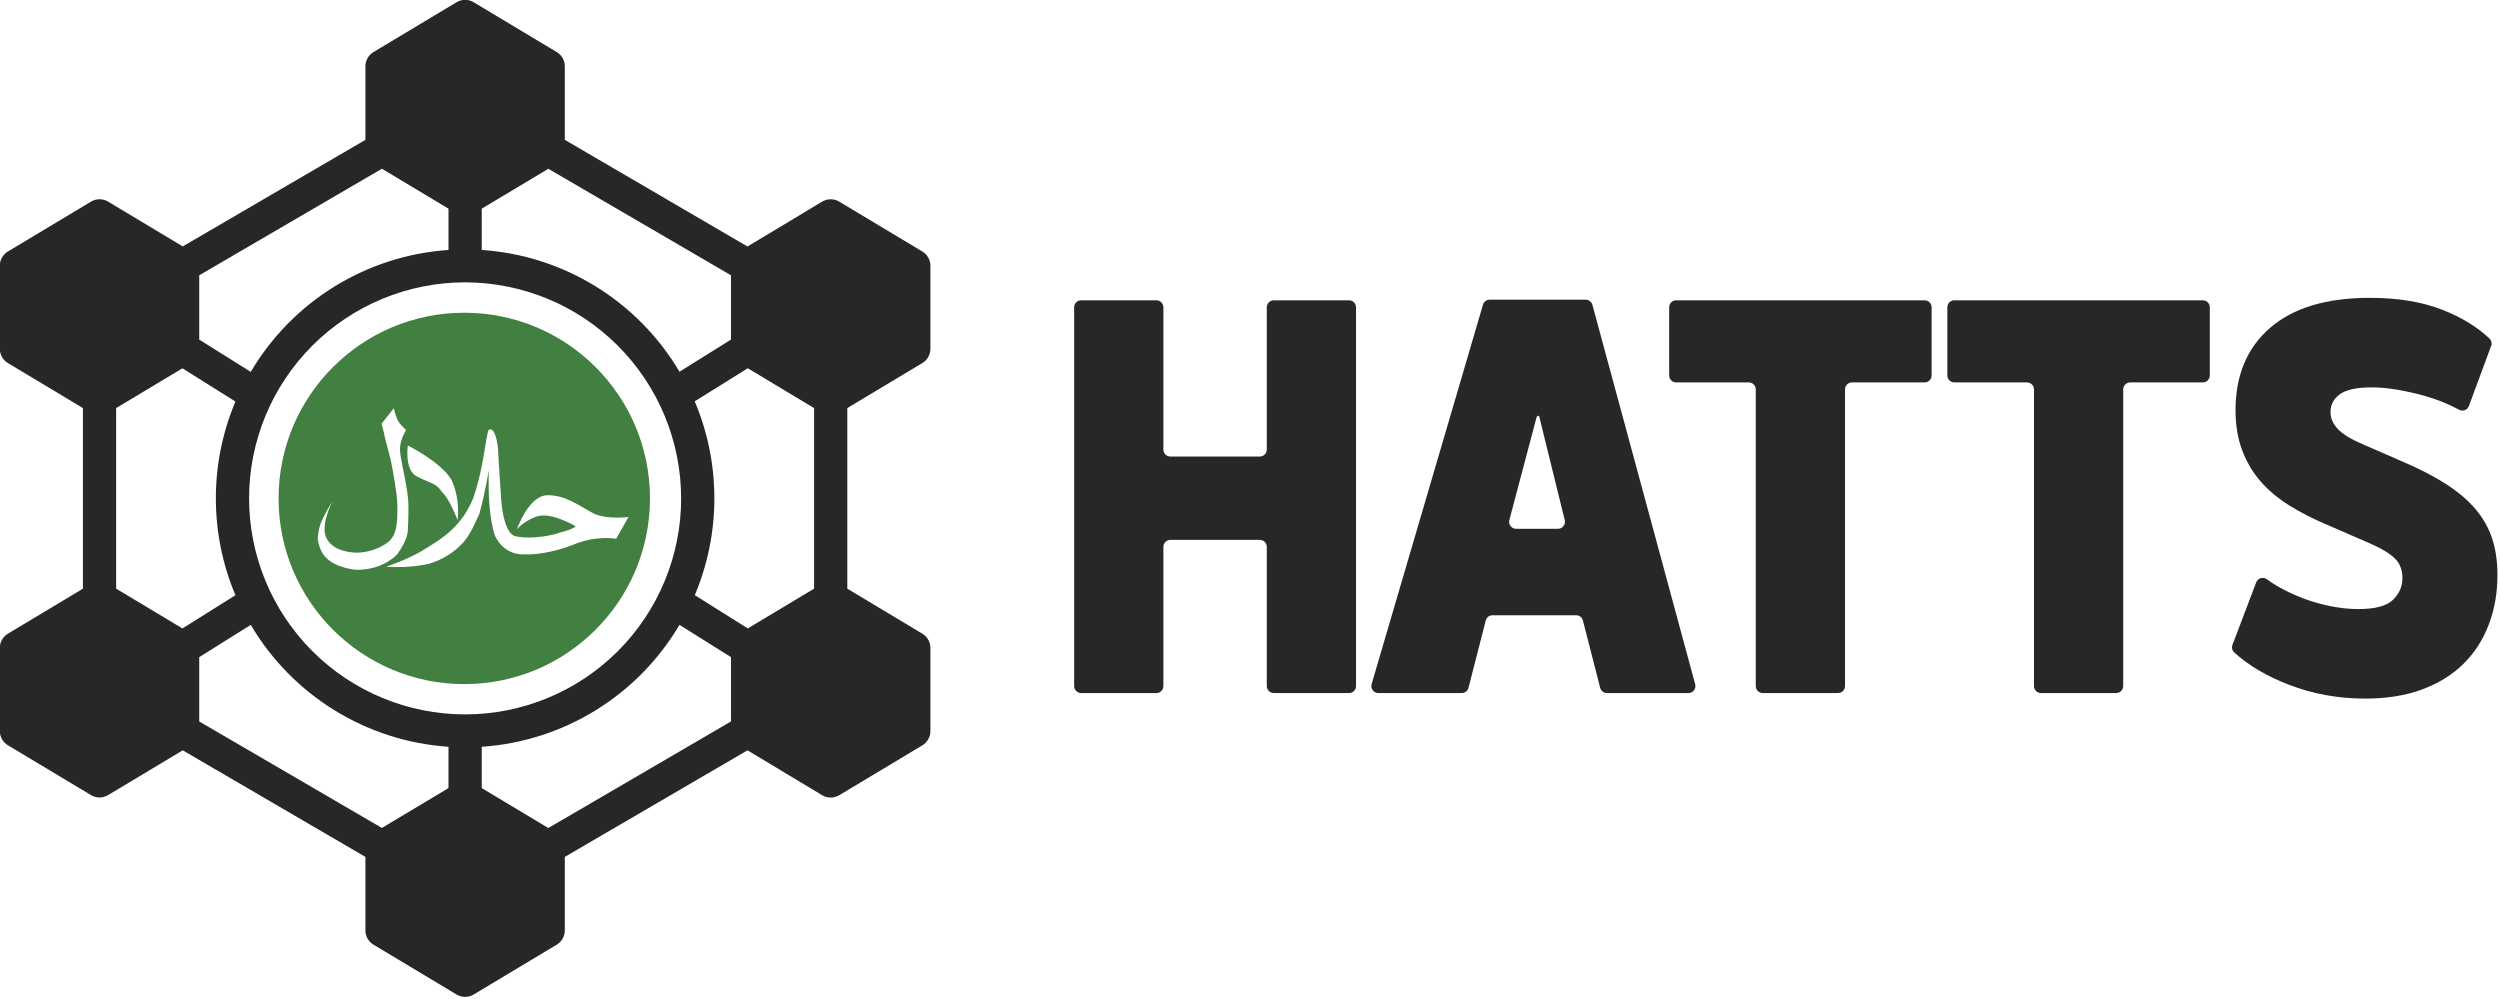
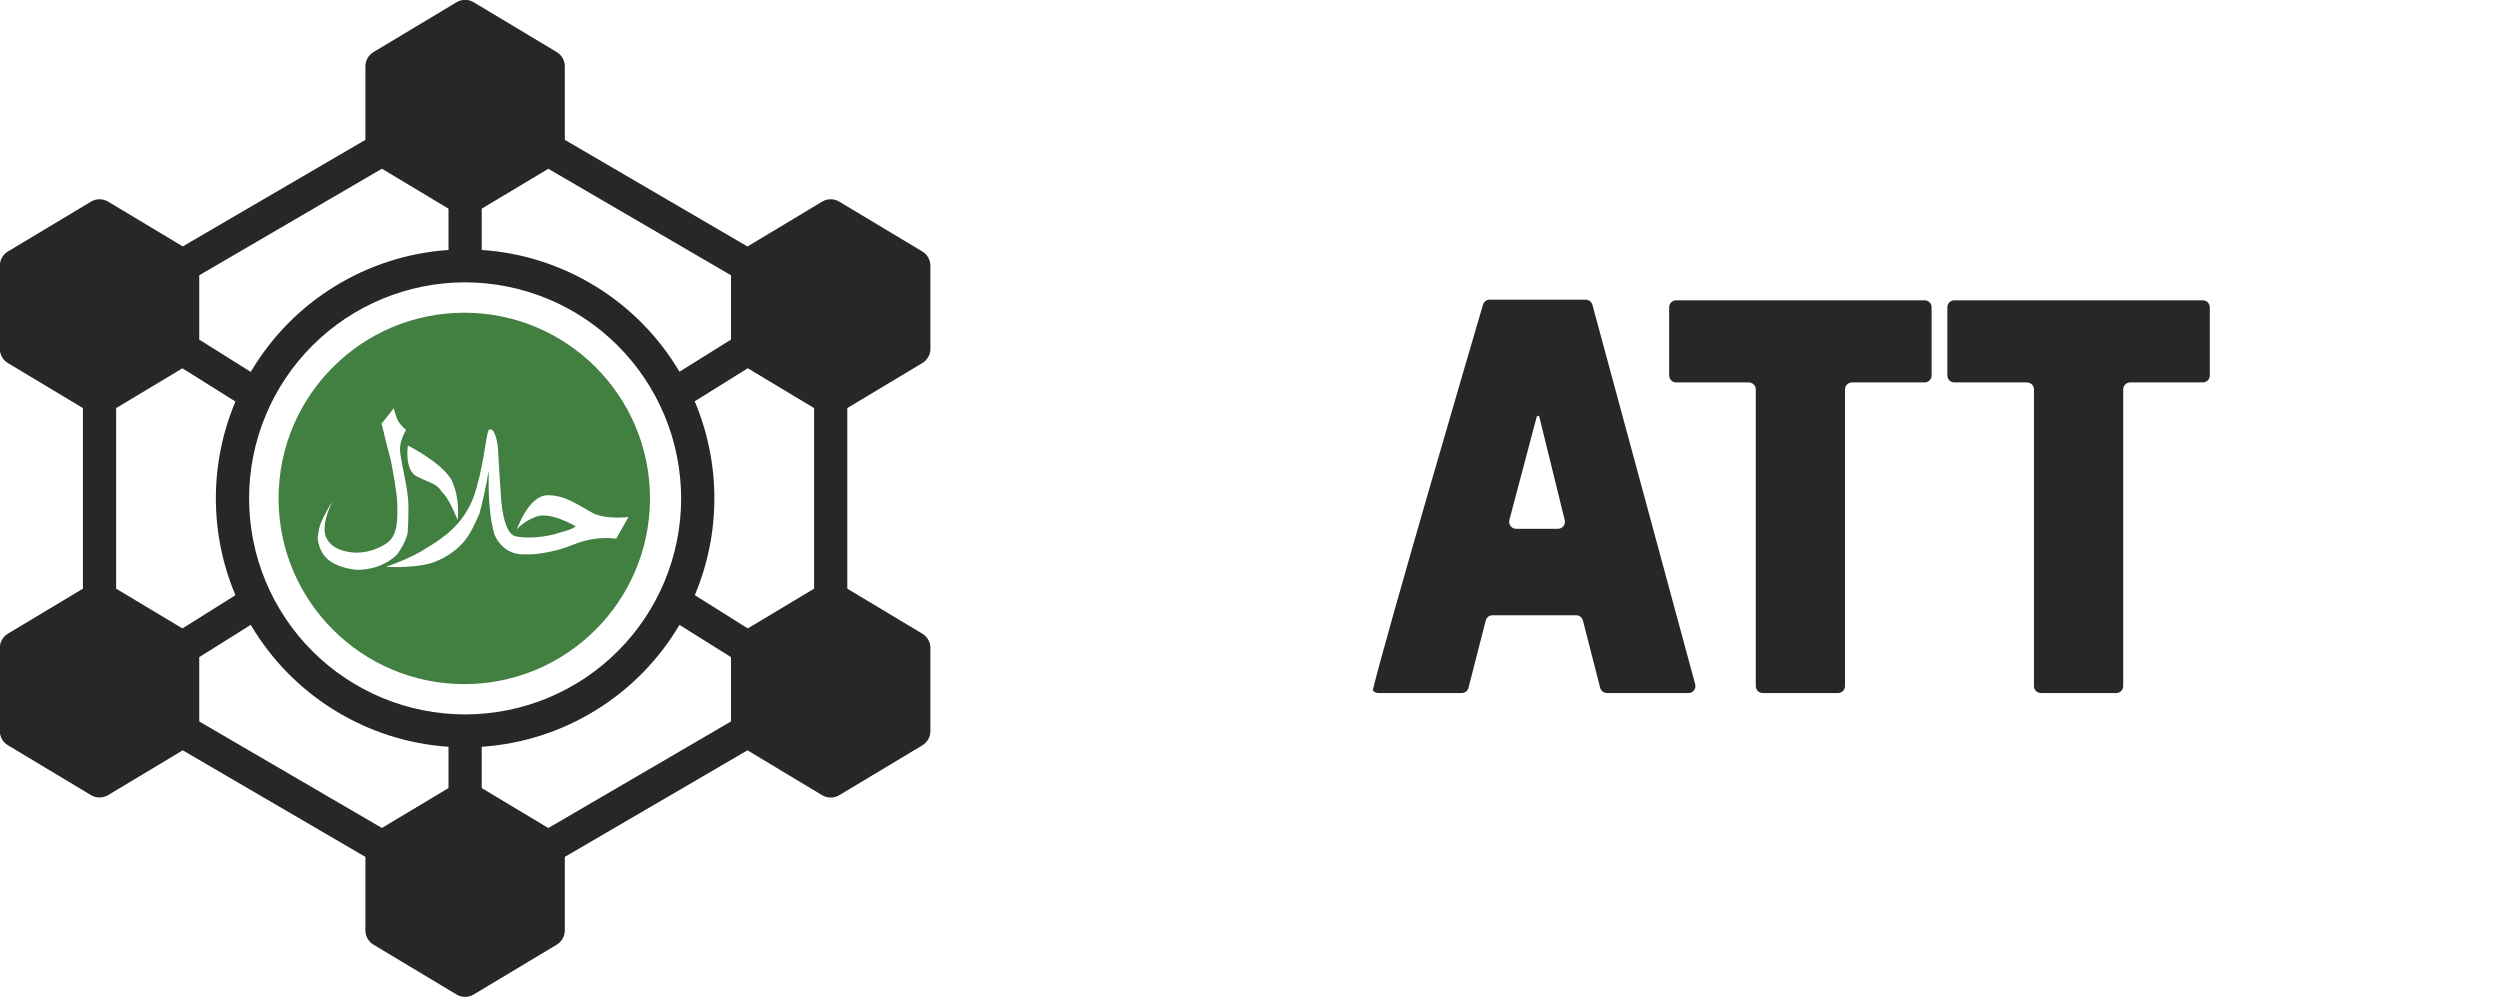
<svg xmlns="http://www.w3.org/2000/svg" width="100%" height="100%" viewBox="0 0 358 143" version="1.1" xml:space="preserve" style="fill-rule:evenodd;clip-rule:evenodd;stroke-linejoin:round;stroke-miterlimit:2;">
  <g transform="matrix(1,0,0,1,-160.239,-295.568)">
    <g transform="matrix(1,0,0,1,-75.908,143.731)">
      <g>
        <g transform="matrix(0.403,0,0,0.403,355.103,252.153)">
          <path d="M-48.291,-37.44C-39.006,-59.464 -39.017,-84.303 -48.32,-106.319L-29.466,-118.07L-5.906,-103.92L-5.906,-39.748L-29.454,-25.619L-48.291,-37.44ZM-35.429,7.436L-100.339,45.303L-124,31.108L-124,16.436C-94.867,14.467 -68.577,-1.743 -53.737,-26.887L-35.433,-15.421L-35.429,7.436ZM-224.38,7.438L-224.38,-15.419L-206.076,-26.886C-191.232,-1.741 -164.943,14.468 -135.813,16.437L-135.813,31.109L-159.474,45.281L-224.38,7.438ZM-230.356,-25.618L-253.904,-39.748L-253.904,-103.919L-230.356,-118.049L-211.519,-106.239C-220.795,-84.239 -220.795,-59.429 -211.519,-37.427L-230.356,-25.618ZM-224.38,-151.102L-159.47,-188.968L-135.81,-174.773L-135.81,-160.101C-164.943,-158.132 -191.232,-141.923 -206.072,-116.778L-224.377,-128.245L-224.38,-151.102ZM-53.143,-71.834C-53.143,-51.476 -61.231,-31.95 -75.626,-17.555C-90.021,-3.16 -109.547,4.927 -129.905,4.927C-150.263,4.927 -169.788,-3.16 -184.184,-17.555C-198.579,-31.95 -206.666,-51.476 -206.666,-71.834C-206.666,-92.192 -198.579,-111.718 -184.184,-126.113C-169.788,-140.508 -150.263,-148.595 -129.905,-148.595C-109.555,-148.572 -90.043,-140.477 -75.652,-126.087C-61.262,-111.697 -53.167,-92.185 -53.143,-71.834M-35.429,-151.106L-35.429,-128.254L-53.734,-116.835C-68.588,-141.961 -94.877,-158.15 -123.997,-160.105L-123.997,-174.777L-100.336,-188.949L-35.429,-151.106ZM32.565,-119.916C34.342,-120.984 35.428,-122.905 35.428,-124.977L35.428,-154.501C35.428,-156.573 34.342,-158.494 32.565,-159.562L3.041,-177.276C1.17,-178.399 -1.171,-178.399 -3.043,-177.276L-29.567,-161.333L-94.477,-199.229L-94.477,-225.358C-94.477,-227.429 -95.563,-229.351 -97.34,-230.419L-126.863,-248.133C-128.735,-249.256 -131.076,-249.256 -132.947,-248.133L-162.471,-230.419C-164.247,-229.351 -165.334,-227.429 -165.334,-225.358L-165.334,-199.229L-230.244,-161.362L-256.768,-177.276C-258.639,-178.399 -260.98,-178.399 -262.852,-177.276L-292.375,-159.562C-294.152,-158.494 -295.238,-156.573 -295.238,-154.501L-295.238,-124.977C-295.238,-122.905 -294.152,-120.984 -292.375,-119.916L-265.714,-103.921L-265.714,-39.749L-292.375,-23.753C-294.152,-22.686 -295.238,-20.764 -295.238,-18.692L-295.238,10.831C-295.238,12.903 -294.152,14.825 -292.375,15.893L-262.852,33.607C-260.98,34.73 -258.639,34.73 -256.768,33.607L-230.244,17.693L-165.334,55.56L-165.334,81.688C-165.334,83.76 -164.247,85.682 -162.471,86.749L-132.947,104.463C-131.076,105.586 -128.735,105.586 -126.863,104.463L-97.34,86.749C-95.563,85.682 -94.477,83.76 -94.477,81.688L-94.477,55.56L-29.567,17.693L-3.043,33.636C-1.171,34.759 1.17,34.759 3.041,33.636L32.565,15.922C34.349,14.849 35.438,12.914 35.428,10.831L35.428,-18.692C35.428,-20.764 34.342,-22.686 32.565,-23.753L5.904,-39.749L5.904,-103.921L32.565,-119.916Z" style="fill:rgb(39,39,39);fill-rule:nonzero;" />
        </g>
        <g transform="matrix(1,0,0,1,0,-0.144)">
          <path d="M329.224,223.354C329.224,238.041 317.318,249.946 302.632,249.946C287.945,249.946 276.039,238.041 276.039,223.354C276.039,208.667 287.945,196.762 302.632,196.762C317.318,196.762 329.224,208.667 329.224,223.354ZM314.583,222.896C311.83,222.897 310.221,227.737 310.132,227.792C310.221,227.737 310.975,226.737 312.803,226.012C314.828,225.101 318.589,227.347 318.589,227.347C318.589,227.347 318.312,227.737 316.363,228.237C314.408,228.947 311.105,229.198 309.687,228.682C308.108,227.787 307.906,223.341 307.906,223.341C307.906,223.341 307.505,217.475 307.461,216.219C307.371,215.136 306.924,212.996 306.126,213.549C305.702,214.365 305.406,219.14 303.9,223.341C302.3,227.289 299.512,229.072 297.223,230.463C294.927,231.996 291.437,233.134 291.437,233.134C291.437,233.134 294.653,233.417 297.669,232.688C299.43,232.159 301.256,231.078 302.565,229.573C303.629,228.256 303.975,227.29 304.79,225.567C305.675,222.371 306.126,219.335 306.126,219.335L306.126,222.006C306.126,222.006 306.159,226.217 307.016,228.683C308.297,231.294 310.482,231.437 311.467,231.354C312.227,231.437 315.063,231.234 318.144,230.018C321.561,228.578 324.375,229.128 324.375,229.128L326.156,226.012C326.156,226.012 323.317,226.403 321.259,225.567C318.948,224.336 317.162,222.897 314.583,222.896ZM294.552,215.774C294.552,215.774 294.017,219.384 295.888,220.225C297.802,221.229 298.629,221.126 299.449,222.451C300.504,223.37 301.674,226.457 301.674,226.457C301.674,226.457 302.119,223.471 300.784,220.67C299.287,218.137 294.552,215.774 294.552,215.774ZM290.783,212.658C290.783,212.658 291.11,213.799 291.222,214.439C291.335,215.079 292.082,217.512 292.247,218.613C292.247,218.613 293.047,222.654 293.047,224.27C293.047,225.887 293.217,228.504 291.668,229.658C290.34,230.648 288.607,231.122 287.265,231.122C285.924,231.122 283.54,230.702 282.808,228.836C282.075,226.969 283.748,223.786 283.748,223.786C282.603,225.584 282.056,226.956 282.056,226.956C281.644,228.237 281.644,229.161 281.644,229.161C281.898,231.022 282.808,231.798 282.808,231.798C284.307,233.412 287.265,233.579 287.265,233.579C291.142,233.579 293.047,231.331 293.047,231.331C294.526,229.279 294.542,228.05 294.542,228.05C294.68,225.625 294.628,224.27 294.628,224.27C294.628,222.006 293.421,217.709 293.421,216.316C293.421,214.924 294.3,213.549 294.3,213.549C294.3,213.549 293.631,213.023 293.217,212.356C292.803,211.69 292.542,210.433 292.542,210.433L290.783,212.658Z" style="fill:rgb(65,128,65);" />
        </g>
      </g>
      <g transform="matrix(0.809,0,0,0.809,-16.488,125.672)">
-         <path d="M502.415,86.734C502.415,86.052 502.968,85.498 503.651,85.498C506.6,85.498 514.025,85.498 516.974,85.498C517.657,85.498 518.21,86.052 518.21,86.734C518.21,91.32 518.21,107.332 518.21,111.917C518.21,112.245 518.34,112.559 518.572,112.791C518.804,113.023 519.118,113.153 519.446,113.153C522.782,113.153 531.942,113.153 535.278,113.153C535.605,113.153 535.92,113.023 536.151,112.791C536.383,112.559 536.513,112.245 536.513,111.917C536.513,107.332 536.513,91.32 536.513,86.734C536.513,86.052 537.067,85.498 537.749,85.498C540.699,85.498 548.123,85.498 551.073,85.498C551.755,85.498 552.308,86.052 552.308,86.734C552.308,95.259 552.308,145.257 552.308,153.782C552.308,154.464 551.755,155.017 551.073,155.017C548.123,155.017 540.699,155.017 537.749,155.017C537.067,155.017 536.513,154.464 536.513,153.782C536.513,149.263 536.513,133.664 536.513,129.145C536.513,128.463 535.96,127.909 535.278,127.909C531.942,127.909 522.782,127.909 519.446,127.909C518.763,127.909 518.21,128.463 518.21,129.145C518.21,133.664 518.21,149.263 518.21,153.782C518.21,154.464 517.657,155.017 516.974,155.017C514.025,155.017 506.6,155.017 503.651,155.017C502.968,155.017 502.415,154.464 502.415,153.782C502.415,145.257 502.415,95.259 502.415,86.734Z" style="fill:rgb(39,39,39);fill-rule:nonzero;" />
-         <path d="M574.784,86.277C574.938,85.75 575.421,85.389 575.969,85.389C579.167,85.389 589.731,85.389 592.959,85.389C593.518,85.389 594.006,85.763 594.152,86.302C596.158,93.708 609.763,143.93 612.344,153.459C612.444,153.83 612.366,154.227 612.132,154.533C611.898,154.838 611.536,155.017 611.151,155.017C607.663,155.017 599.514,155.017 596.722,155.017C596.158,155.017 595.665,154.635 595.525,154.089C594.882,151.579 593.114,144.683 592.471,142.174C592.331,141.627 591.838,141.245 591.274,141.245C588.325,141.245 579.416,141.245 576.468,141.245C575.903,141.245 575.411,141.627 575.271,142.174C574.627,144.683 572.859,151.579 572.216,154.089C572.076,154.635 571.583,155.017 571.019,155.017C568.186,155.017 559.828,155.017 556.254,155.017C555.865,155.017 555.498,154.834 555.265,154.522C555.032,154.211 554.959,153.807 555.069,153.434C557.887,143.832 572.637,93.588 574.784,86.277ZM588.054,125.942C588.434,125.942 588.793,125.767 589.027,125.468C589.261,125.169 589.345,124.779 589.254,124.411C588.102,119.732 584.707,105.939 584.707,105.939L584.63,105.939C584.456,105.939 584.304,106.056 584.26,106.224C583.733,108.215 580.588,120.091 579.45,124.39C579.352,124.761 579.432,125.156 579.666,125.46C579.899,125.764 580.261,125.942 580.645,125.942C582.651,125.942 586.062,125.942 588.054,125.942Z" style="fill:rgb(39,39,39);fill-rule:nonzero;" />
+         <path d="M574.784,86.277C574.938,85.75 575.421,85.389 575.969,85.389C579.167,85.389 589.731,85.389 592.959,85.389C593.518,85.389 594.006,85.763 594.152,86.302C596.158,93.708 609.763,143.93 612.344,153.459C612.444,153.83 612.366,154.227 612.132,154.533C611.898,154.838 611.536,155.017 611.151,155.017C607.663,155.017 599.514,155.017 596.722,155.017C596.158,155.017 595.665,154.635 595.525,154.089C594.882,151.579 593.114,144.683 592.471,142.174C592.331,141.627 591.838,141.245 591.274,141.245C588.325,141.245 579.416,141.245 576.468,141.245C575.903,141.245 575.411,141.627 575.271,142.174C574.627,144.683 572.859,151.579 572.216,154.089C572.076,154.635 571.583,155.017 571.019,155.017C568.186,155.017 559.828,155.017 556.254,155.017C555.865,155.017 555.498,154.834 555.265,154.522C557.887,143.832 572.637,93.588 574.784,86.277ZM588.054,125.942C588.434,125.942 588.793,125.767 589.027,125.468C589.261,125.169 589.345,124.779 589.254,124.411C588.102,119.732 584.707,105.939 584.707,105.939L584.63,105.939C584.456,105.939 584.304,106.056 584.26,106.224C583.733,108.215 580.588,120.091 579.45,124.39C579.352,124.761 579.432,125.156 579.666,125.46C579.899,125.764 580.261,125.942 580.645,125.942C582.651,125.942 586.062,125.942 588.054,125.942Z" style="fill:rgb(39,39,39);fill-rule:nonzero;" />
        <path d="M623.068,101.272C623.068,100.589 622.515,100.036 621.832,100.036C618.958,100.036 611.848,100.036 608.973,100.036C608.291,100.036 607.738,99.483 607.738,98.8C607.738,96.056 607.738,89.479 607.738,86.734C607.738,86.052 608.291,85.498 608.974,85.498C615.549,85.498 646.382,85.498 652.957,85.498C653.64,85.498 654.193,86.052 654.193,86.734C654.193,89.479 654.193,96.056 654.193,98.8C654.193,99.483 653.64,100.036 652.957,100.036C650.083,100.036 642.973,100.036 640.099,100.036C639.416,100.036 638.863,100.589 638.863,101.272C638.863,108.615 638.863,146.439 638.863,153.782C638.863,154.464 638.31,155.017 637.627,155.017C634.678,155.017 627.253,155.017 624.304,155.017C623.621,155.017 623.068,154.464 623.068,153.782C623.068,146.439 623.068,108.615 623.068,101.272Z" style="fill:rgb(39,39,39);fill-rule:nonzero;" />
        <path d="M672.311,101.272C672.311,100.589 671.758,100.036 671.075,100.036C668.2,100.036 661.091,100.036 658.216,100.036C657.534,100.036 656.981,99.483 656.981,98.8C656.981,96.056 656.981,89.479 656.981,86.734C656.981,86.052 657.534,85.498 658.216,85.498C664.792,85.498 695.624,85.498 702.2,85.498C702.883,85.498 703.436,86.052 703.436,86.734C703.436,89.479 703.436,96.056 703.436,98.8C703.436,99.483 702.883,100.036 702.2,100.036C699.326,100.036 692.216,100.036 689.341,100.036C688.659,100.036 688.106,100.589 688.106,101.272C688.106,108.615 688.106,146.439 688.106,153.782C688.106,154.464 687.552,155.017 686.87,155.017C683.921,155.017 676.496,155.017 673.547,155.017C672.864,155.017 672.311,154.464 672.311,153.782C672.311,146.439 672.311,108.615 672.311,101.272Z" style="fill:rgb(39,39,39);fill-rule:nonzero;" />
-         <path d="M711.648,135.427C711.787,135.063 712.089,134.786 712.464,134.679C712.839,134.572 713.242,134.648 713.552,134.884C714.194,135.366 714.911,135.828 715.7,136.271C717.063,137.037 718.518,137.711 720.067,138.294C721.615,138.877 723.226,139.332 724.898,139.66C726.571,139.988 728.181,140.152 729.73,140.152C732.703,140.152 734.747,139.605 735.862,138.512C736.977,137.419 737.534,136.144 737.534,134.686C737.534,133.229 737.085,132.063 736.187,131.189C735.289,130.314 733.849,129.44 731.867,128.565L724.062,125.177C721.646,124.157 719.448,123.027 717.465,121.788C715.483,120.549 713.795,119.128 712.402,117.525C711.008,115.922 709.924,114.082 709.15,112.005C708.376,109.928 707.989,107.578 707.989,104.955C707.989,98.761 710.033,93.897 714.121,90.362C718.209,86.828 724.093,85.061 731.774,85.061C736.729,85.061 741.018,85.772 744.642,87.193C747.965,88.496 750.728,90.182 752.931,92.251C753.286,92.591 753.406,93.11 753.235,93.571C752.467,95.65 750.296,101.511 749.294,104.213C749.168,104.552 748.9,104.819 748.561,104.943C748.221,105.068 747.844,105.037 747.529,104.86C746.837,104.477 746.076,104.108 745.246,103.753C743.883,103.17 742.458,102.678 740.972,102.277C739.485,101.876 737.968,101.548 736.419,101.293C734.871,101.038 733.415,100.911 732.052,100.911C729.451,100.911 727.593,101.311 726.478,102.113C725.363,102.915 724.805,103.971 724.805,105.283C724.805,106.376 725.239,107.378 726.106,108.289C726.973,109.2 728.429,110.092 730.473,110.967L737.255,113.918C740.352,115.23 742.985,116.578 745.153,117.962C747.321,119.347 749.086,120.841 750.449,122.444C751.811,124.047 752.803,125.796 753.422,127.691C754.041,129.585 754.351,131.735 754.351,134.14C754.351,137.273 753.84,140.188 752.818,142.884C751.796,145.581 750.309,147.894 748.358,149.825C746.407,151.757 743.976,153.269 741.065,154.362C738.154,155.455 734.778,156.001 730.938,156.001C726.168,156.001 721.662,155.181 717.419,153.542C713.499,152.027 710.28,150.123 707.761,147.831C707.392,147.489 707.268,146.958 707.447,146.489C708.255,144.356 710.542,138.337 711.648,135.427Z" style="fill:rgb(39,39,39);fill-rule:nonzero;" />
      </g>
    </g>
  </g>
</svg>